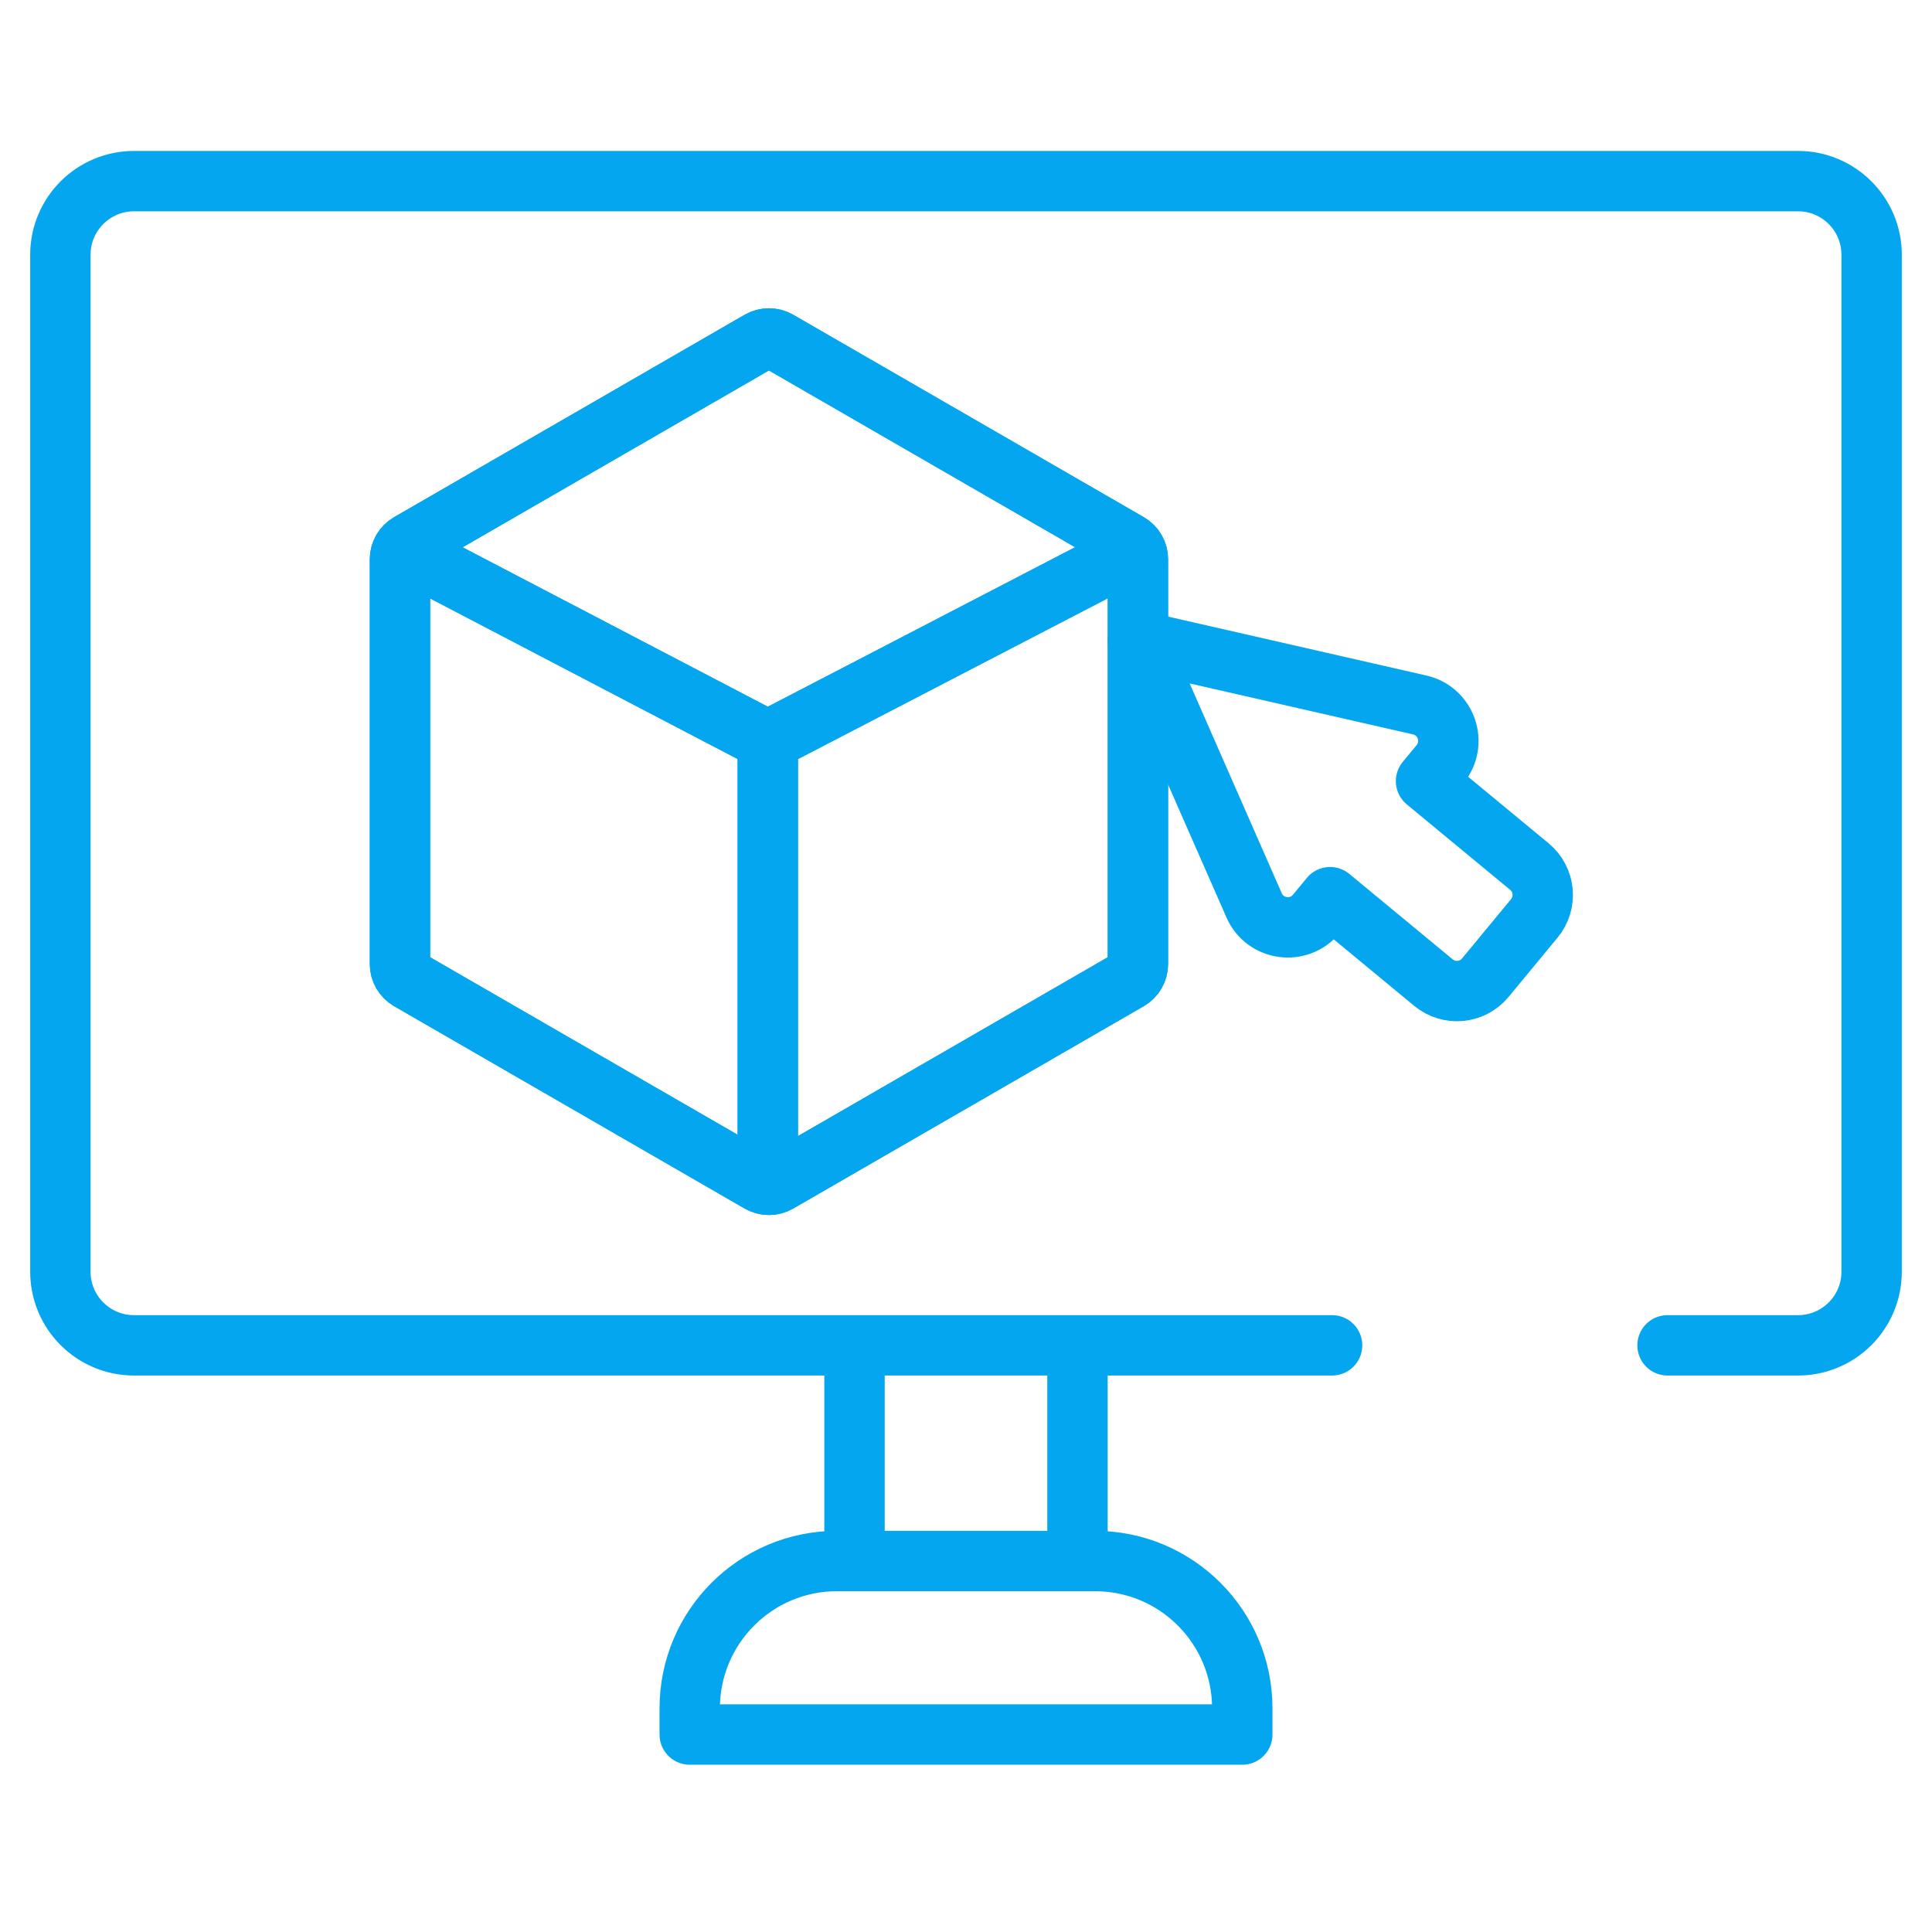
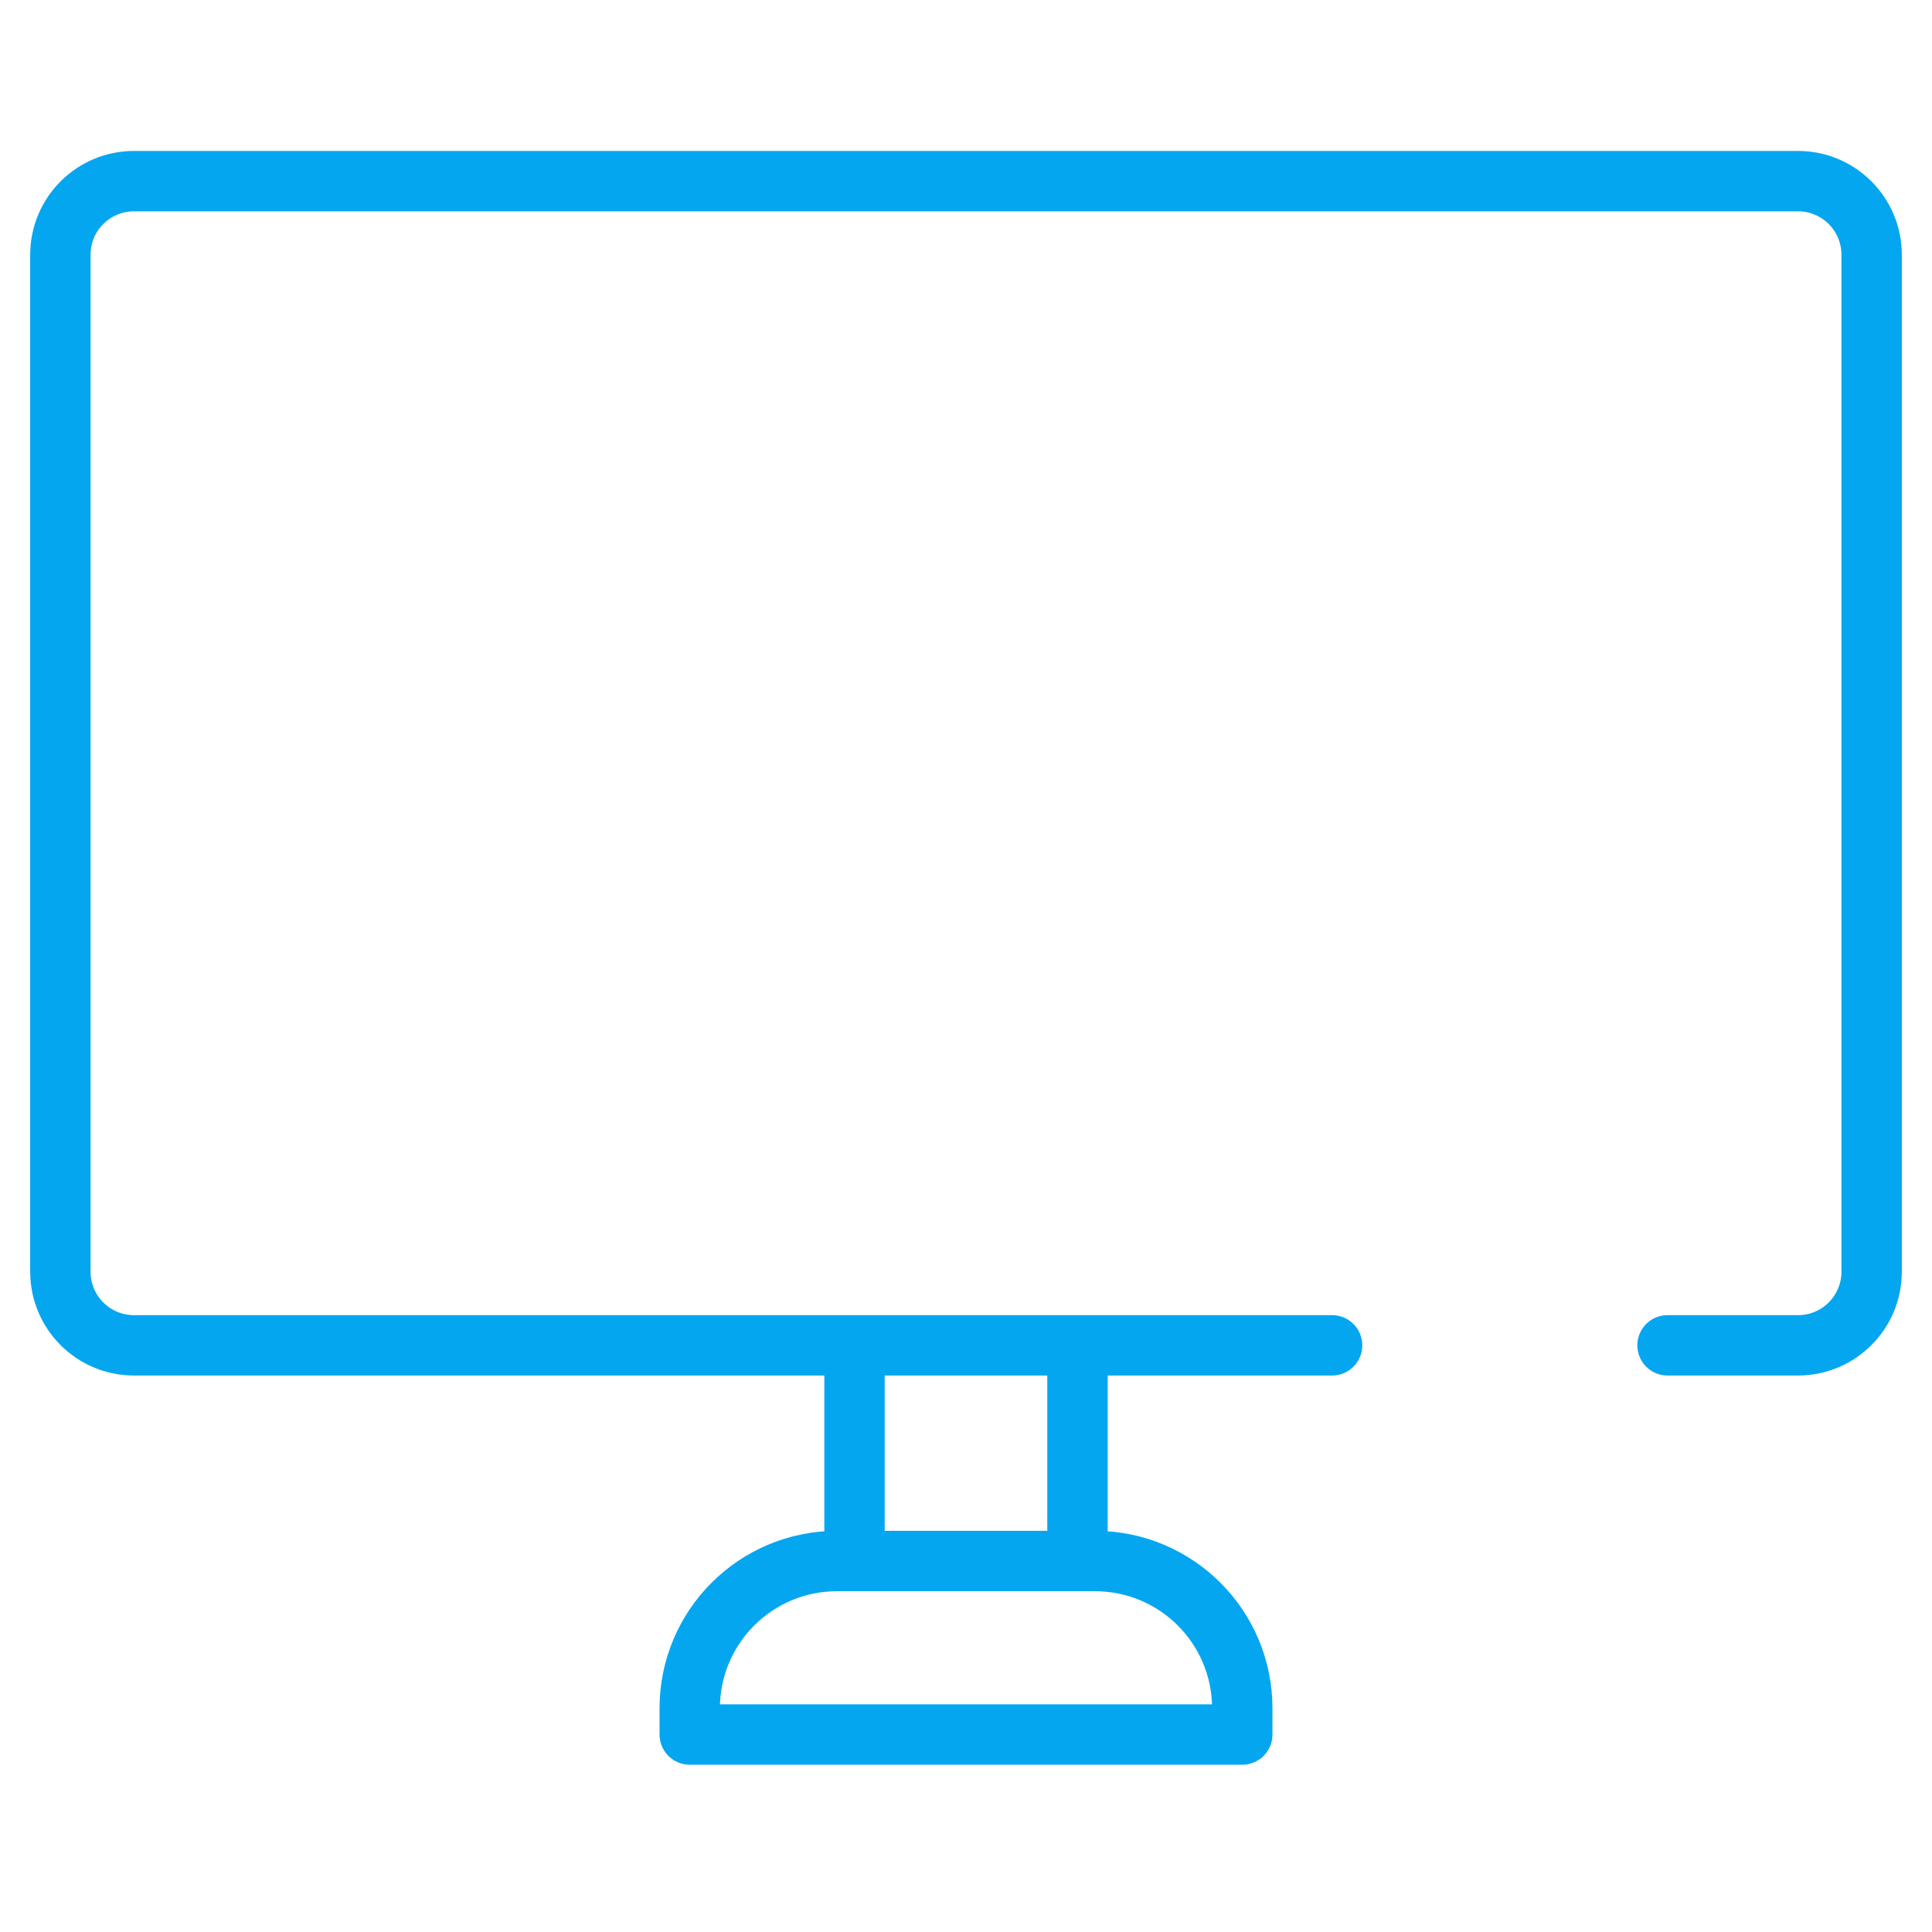
<svg xmlns="http://www.w3.org/2000/svg" width="64" height="64" viewBox="0 0 64 64" fill="none">
  <path d="M44.127 44.566H4.439C3.092 44.566 2 43.474 2 42.127V8.439C2 7.092 3.092 6 4.439 6H59.561C60.908 6 62 7.092 62 8.439V42.127C62 43.474 60.908 44.566 59.561 44.566H55.239M41.152 57.459H22.848V56.589C22.848 53.895 25.032 51.711 27.726 51.711H36.274C38.968 51.711 41.152 53.895 41.152 56.589L41.152 57.459ZM28.307 44.566H35.693V51.71H28.307V44.566Z" stroke="#05A6F0" stroke-width="2" stroke-miterlimit="10" stroke-linecap="round" stroke-linejoin="round" />
-   <path d="M25.434 39.123V24.538M25.434 24.538L13.401 18.253M25.434 24.538L37.549 18.25M13.249 18.526V31.936C13.249 32.043 13.278 32.148 13.331 32.24C13.385 32.333 13.462 32.41 13.554 32.464L25.167 39.168C25.26 39.222 25.365 39.25 25.472 39.25C25.579 39.25 25.684 39.222 25.777 39.168L37.39 32.464C37.483 32.41 37.56 32.333 37.613 32.24C37.667 32.148 37.695 32.043 37.695 31.936V18.526C37.695 18.419 37.667 18.314 37.613 18.221C37.56 18.128 37.483 18.052 37.39 17.998L25.777 11.293C25.684 11.24 25.579 11.212 25.472 11.212C25.365 11.212 25.26 11.24 25.167 11.293L13.554 17.998C13.462 18.052 13.385 18.128 13.331 18.221C13.278 18.314 13.249 18.419 13.249 18.526Z" stroke="#05A6F0" stroke-width="2" stroke-miterlimit="10" stroke-linecap="round" stroke-linejoin="round" />
-   <path d="M25.434 39.123V24.538M25.434 24.538L13.401 18.253M25.434 24.538L37.549 18.25M13.249 18.526V31.936C13.249 32.043 13.278 32.148 13.331 32.24C13.385 32.333 13.462 32.41 13.554 32.464L25.167 39.168C25.26 39.222 25.365 39.25 25.472 39.25C25.579 39.25 25.684 39.222 25.777 39.168L37.39 32.464C37.483 32.41 37.56 32.333 37.613 32.24C37.667 32.148 37.695 32.043 37.695 31.936V18.526C37.695 18.419 37.667 18.314 37.613 18.221C37.56 18.128 37.483 18.052 37.39 17.998L25.777 11.293C25.684 11.24 25.579 11.212 25.472 11.212C25.365 11.212 25.26 11.24 25.167 11.293L13.554 17.998C13.462 18.052 13.385 18.128 13.331 18.221C13.278 18.314 13.249 18.419 13.249 18.526Z" stroke="#05A6F0" stroke-width="2" stroke-miterlimit="10" stroke-linecap="round" stroke-linejoin="round" />
-   <path d="M47.699 25.319C48.277 24.619 47.915 23.555 47.03 23.353L43.327 22.508L37.695 21.223L40.017 26.513L41.544 29.991C41.909 30.822 43.022 30.977 43.601 30.277L44.061 29.72L47.486 32.551C48.005 32.98 48.773 32.907 49.202 32.388L50.826 30.423C51.255 29.904 51.182 29.136 50.663 28.706L47.239 25.876L47.699 25.319Z" stroke="#05A6F0" stroke-width="2" stroke-miterlimit="10" stroke-linecap="round" stroke-linejoin="round" />
</svg>